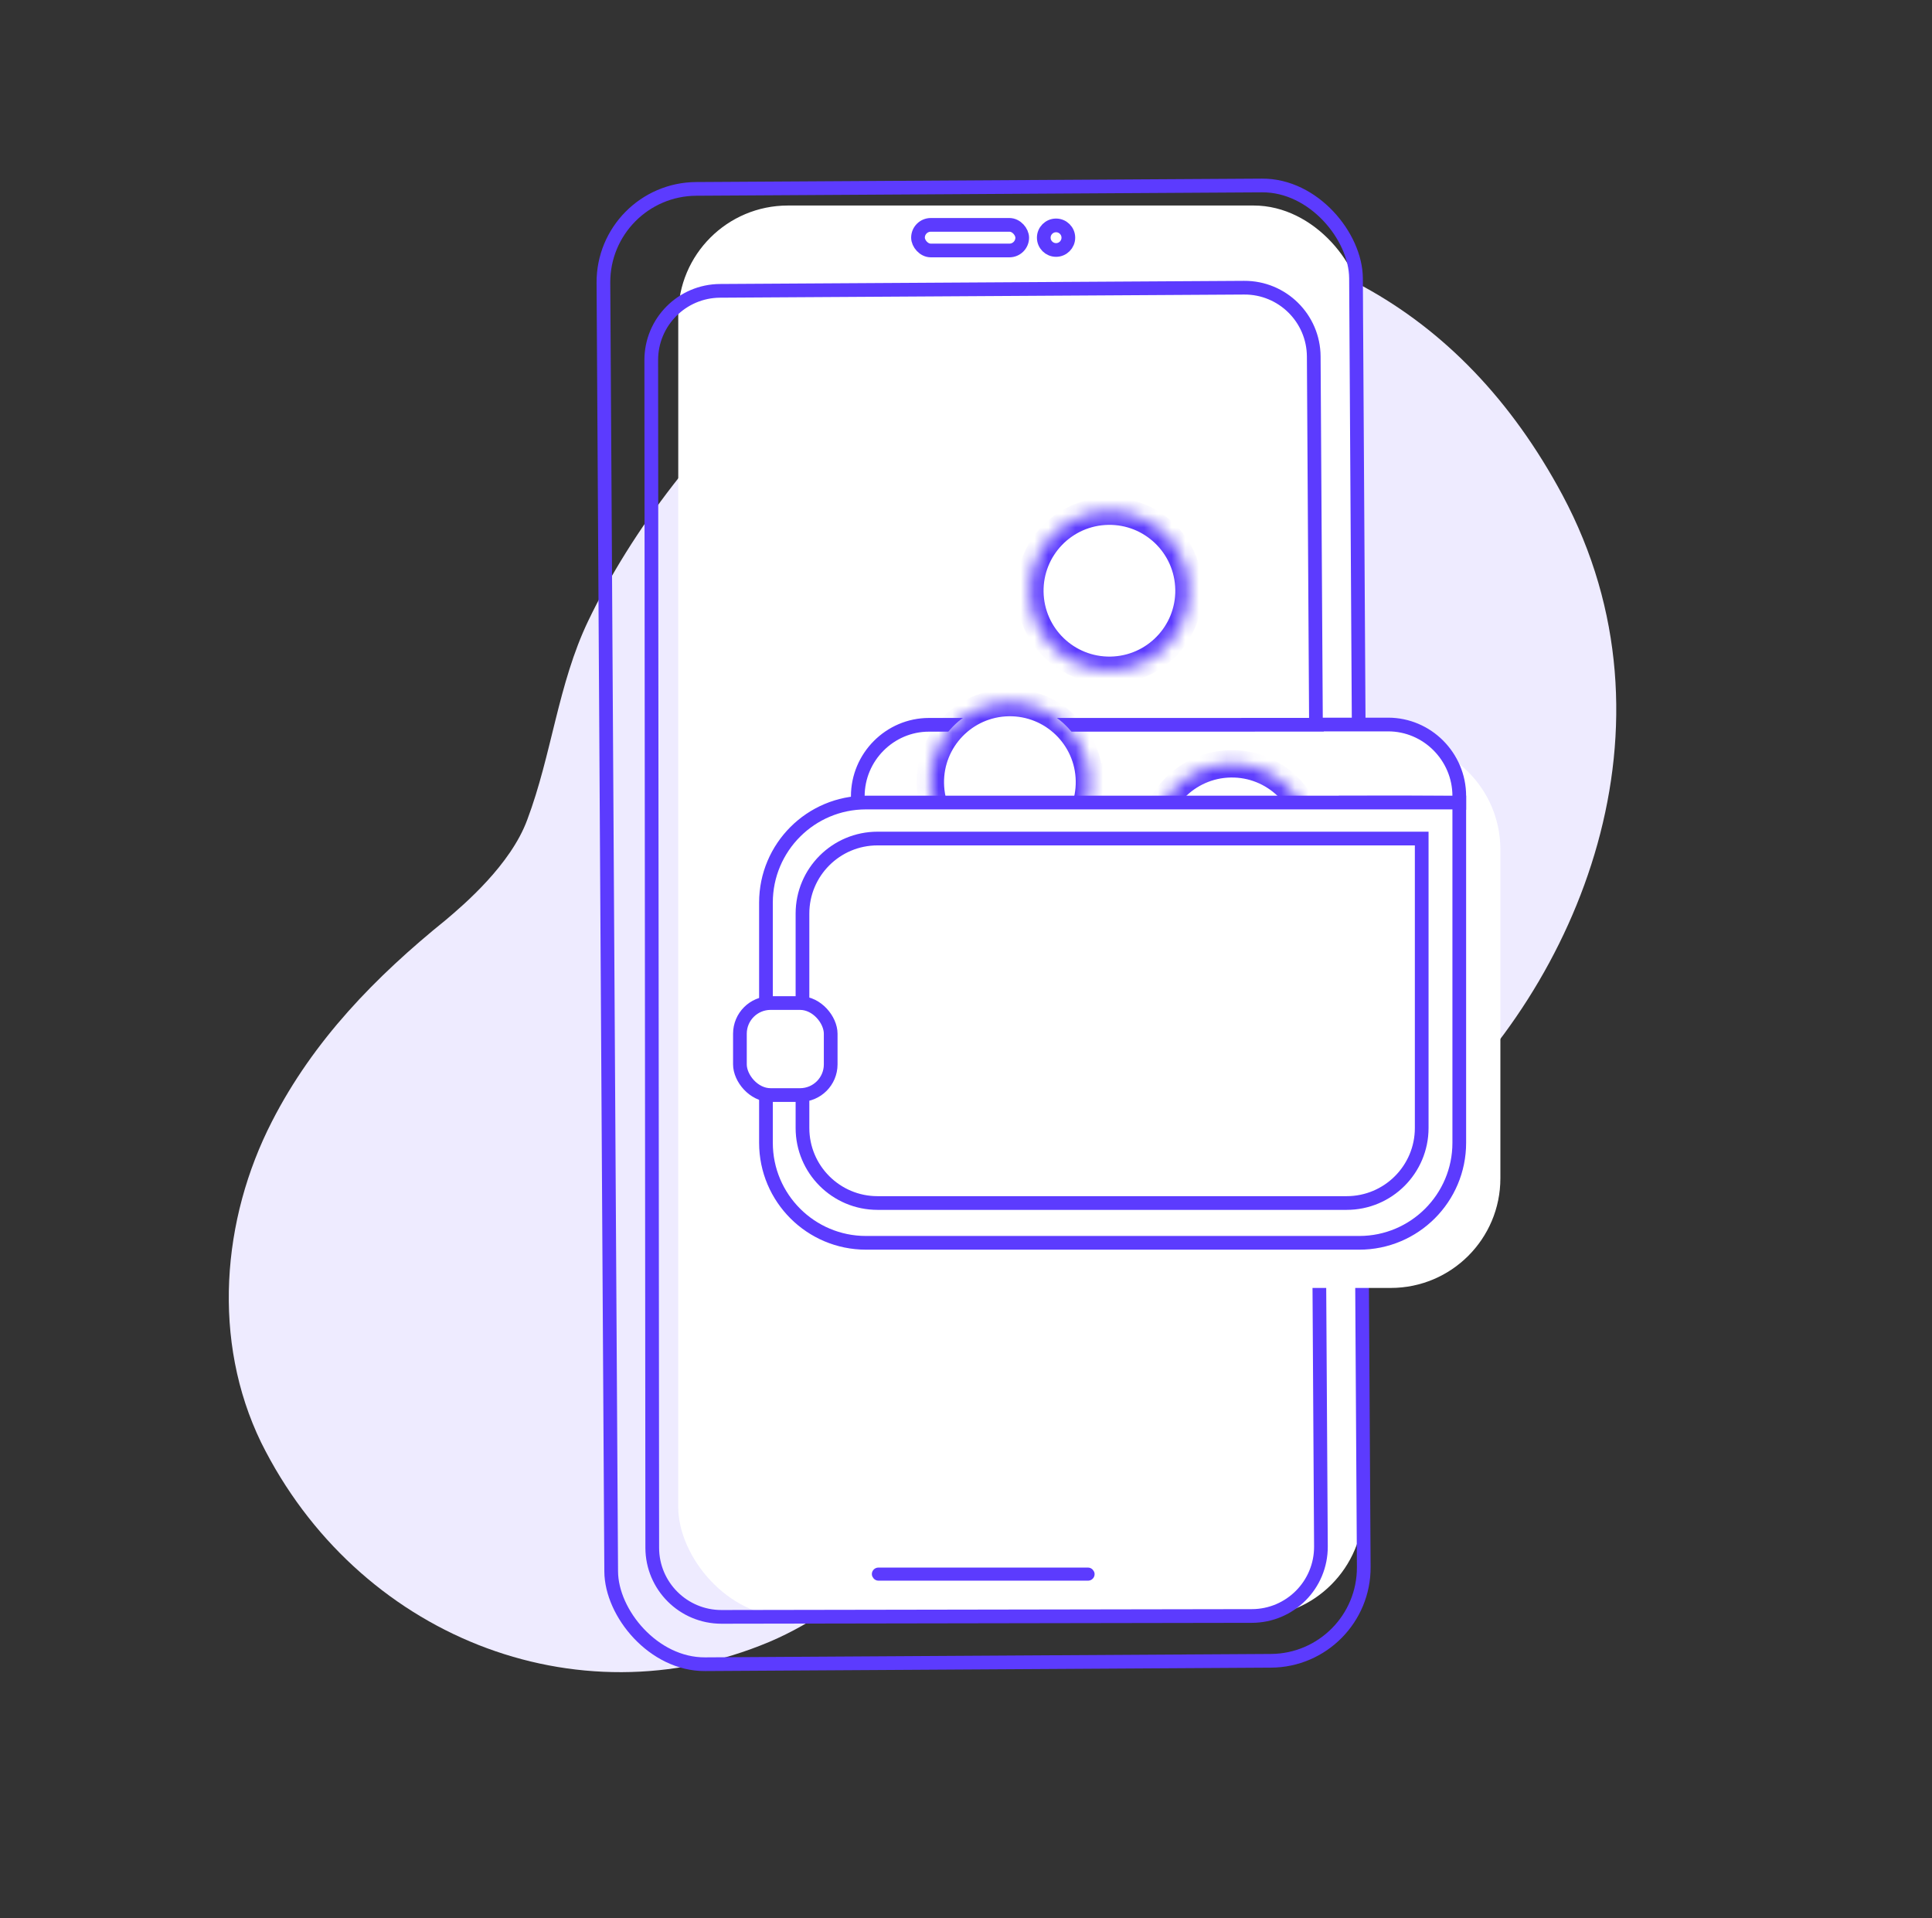
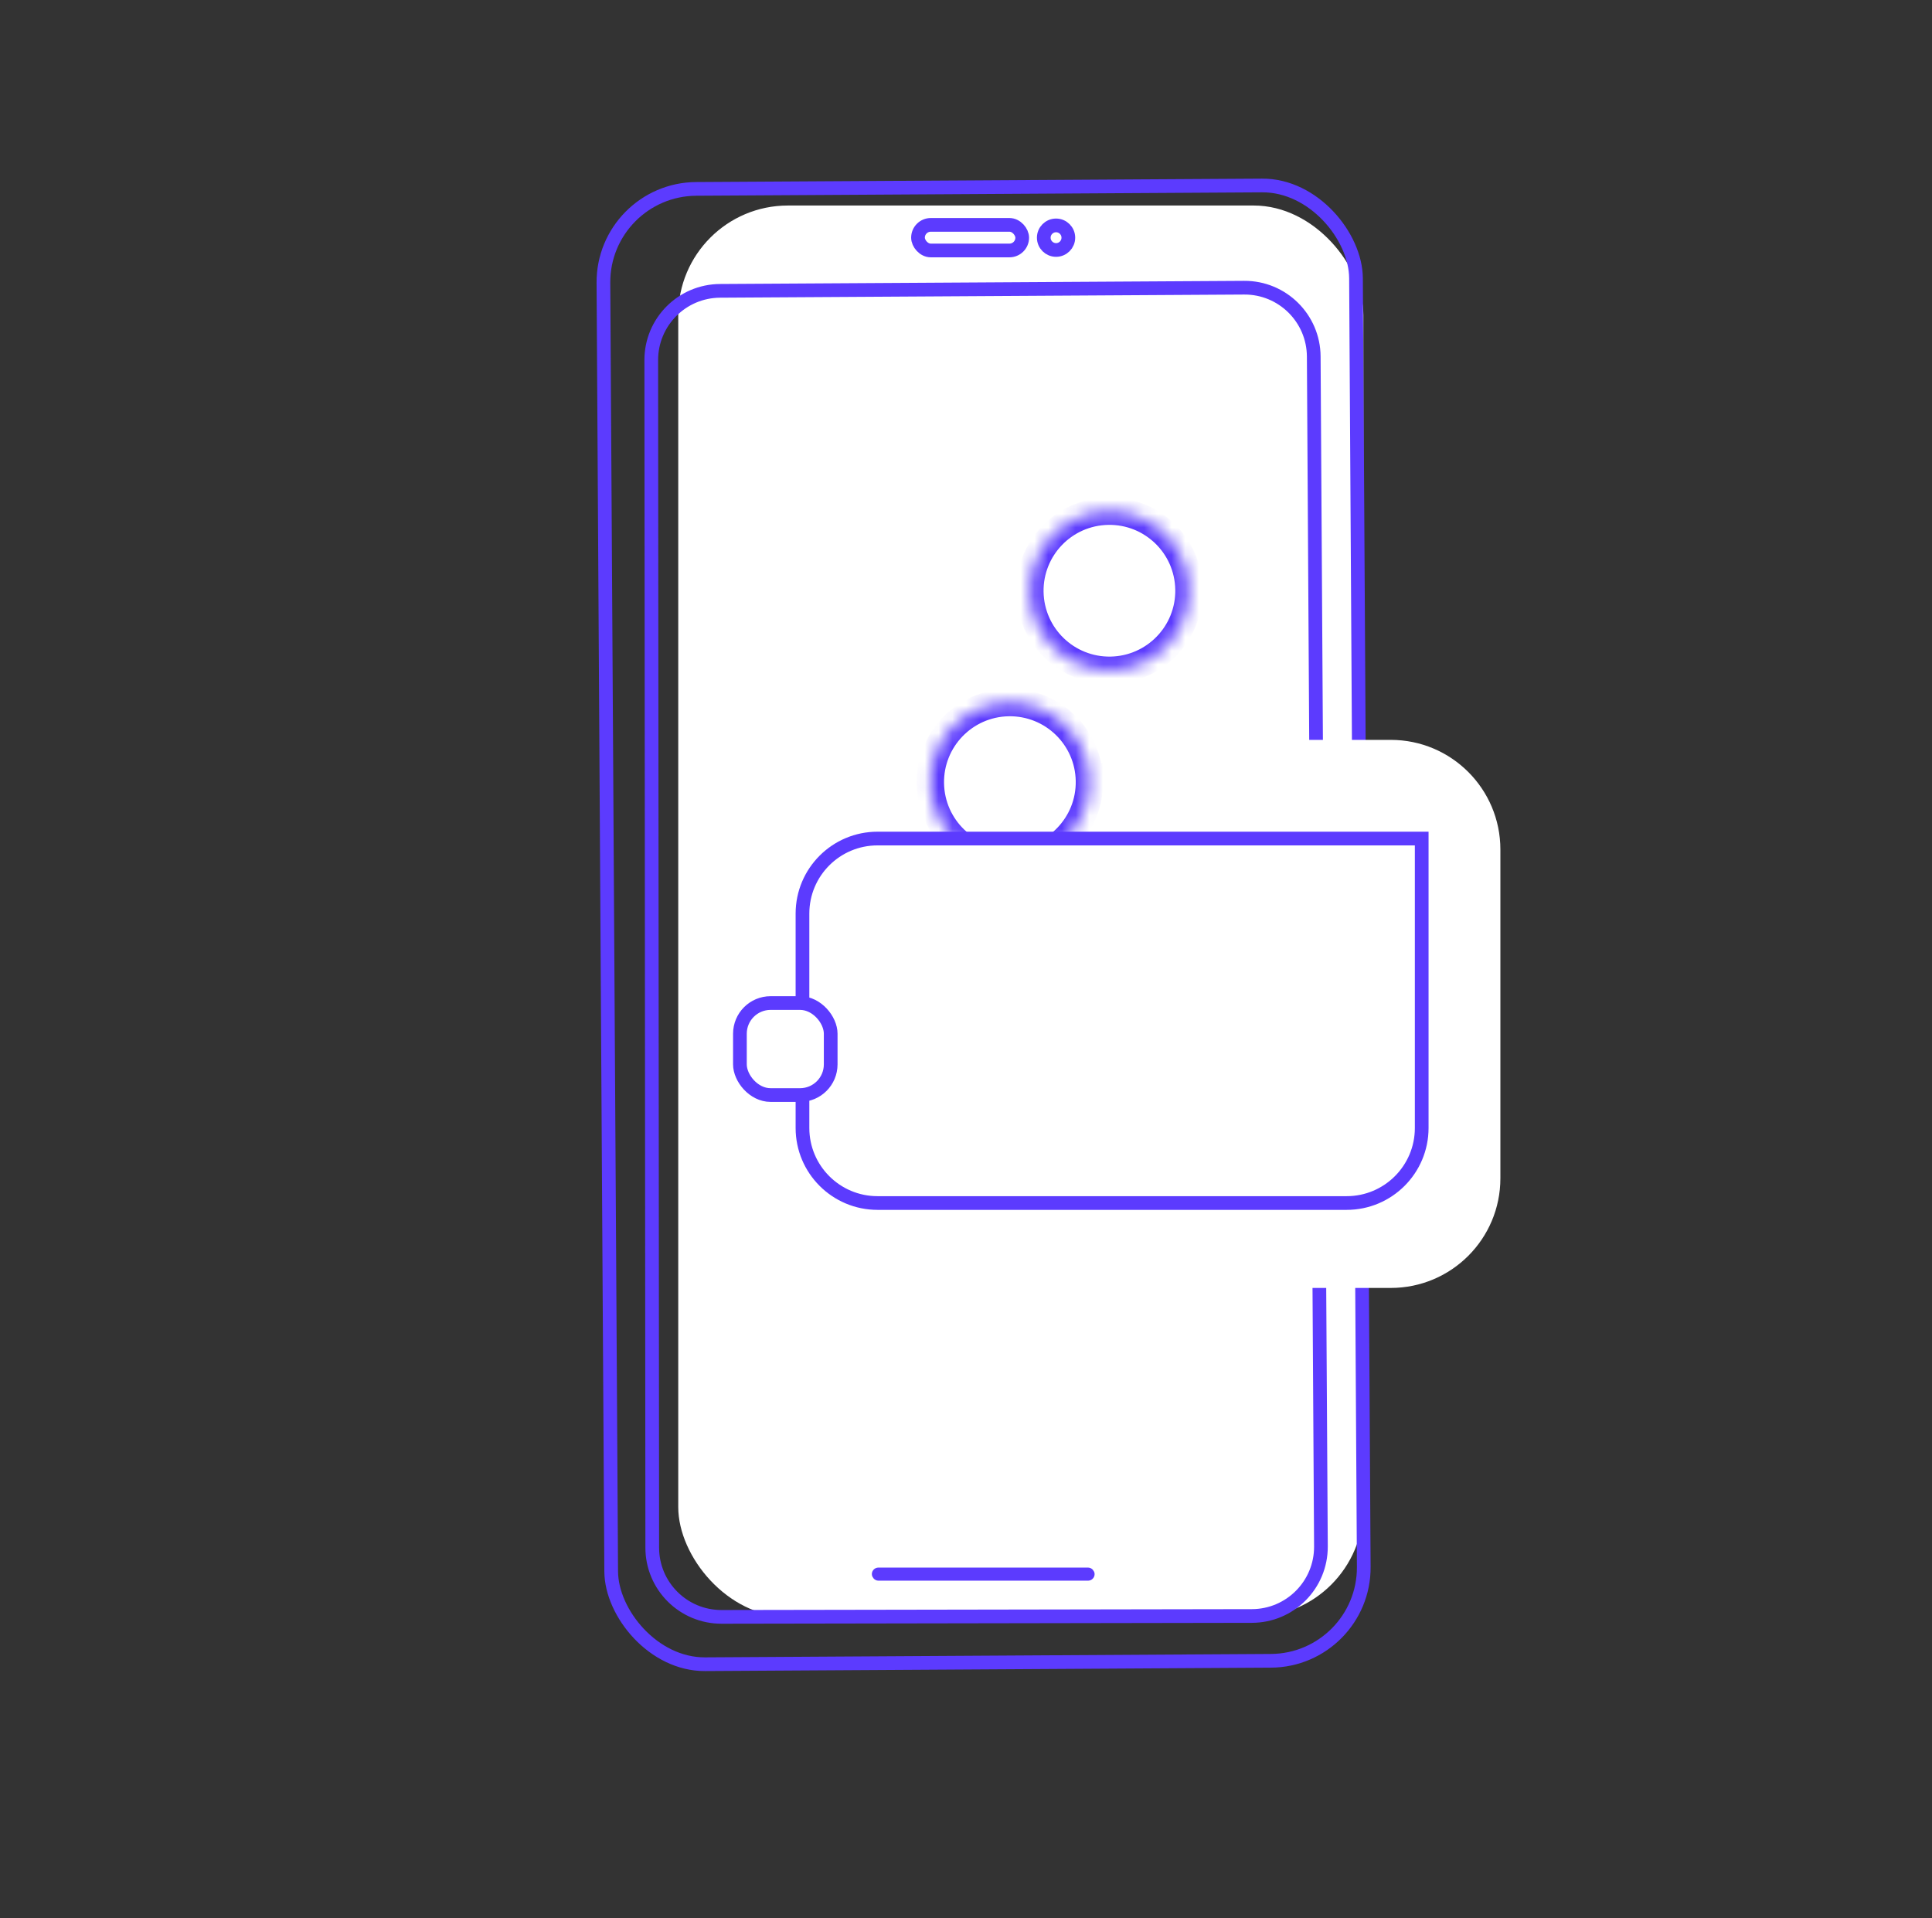
<svg xmlns="http://www.w3.org/2000/svg" width="141" height="140" viewBox="0 0 141 140" fill="none">
  <rect x="0" y="0" width="141" height="140" fill="#333333" stroke="none" />
-   <path d="M56.141 119.835C62.602 117.094 67.9 111.262 71.451 105.322C76.477 96.887 78.463 95.651 80.675 94.232C85.213 91.332 89.03 90.897 89.432 90.766C95.745 88.727 98.852 86.403 103.798 82.036C115.264 71.849 123.032 52.975 114.03 36.13C106.593 22.244 94.387 15.912 79.082 16.723C64.009 17.524 49.281 32.074 42.927 45.319C40.72 49.932 40.275 55.058 38.48 59.829C37.269 63.126 33.835 66.043 32.541 67.137C27.411 71.279 22.881 75.921 19.852 81.841C16.173 89.005 15.461 97.858 19.053 105.27C26.033 119.347 42.018 125.768 56.141 119.835Z" fill="#EEEBFF" />
  <rect x="49.5" y="15" width="50" height="103" rx="8" fill="white" />
  <rect x="43.998" y="13.827" width="54.925" height="107.678" rx="6.812" transform="rotate(-0.345 43.998 13.827)" stroke="#5C3BFE" />
  <path d="M47.53 26.281L47.602 112.961C47.604 115.752 49.869 118.012 52.66 118.007L91.362 117.942C94.159 117.938 96.42 115.66 96.403 112.862L95.879 26.017C95.863 23.228 93.588 20.98 90.799 20.997L52.549 21.227C49.771 21.244 47.528 23.502 47.53 26.281Z" stroke="#5C3BFE" stroke-miterlimit="10" />
  <path d="M77.074 18.244C77.569 18.244 77.97 17.841 77.969 17.346C77.969 16.851 77.566 16.45 77.071 16.451C76.576 16.451 76.175 16.854 76.176 17.349C76.177 17.844 76.579 18.245 77.074 18.244Z" stroke="#5C3BFE" stroke-miterlimit="10" />
  <rect x="66.997" y="16.412" width="7.606" height="1.869" rx="0.934" stroke="#5C3BFE" />
  <rect x="63.868" y="114.648" width="15.779" height="0.478" rx="0.239" fill="#5C3BFE" stroke="#5C3BFE" stroke-width="0.478" />
  <path d="M58.5 62C58.5 57.582 62.082 54 66.5 54H101.5C105.918 54 109.5 57.582 109.5 62V86C109.5 90.418 105.918 94 101.5 94H66.5C62.082 94 58.5 90.418 58.5 86V62Z" fill="white" />
-   <path fill-rule="evenodd" clip-rule="evenodd" d="M104.566 58.586C103.921 58.584 103.276 58.581 102.632 58.577L98.212 58.58L98.212 58.595L62.604 58.602L62.603 58.12C62.602 55.251 64.937 52.902 67.792 52.9L96.112 52.897L96.112 52.882L101.304 52.879C104.16 52.877 106.498 55.223 106.5 58.092L106.5 58.596C105.855 58.592 105.21 58.589 104.566 58.586Z" fill="white" stroke="#5C3BFE" stroke-miterlimit="10" />
  <mask id="path-10-inside-1_1857_37303" fill="white">
    <path d="M86.773 43.013C86.829 46.219 84.275 48.865 81.068 48.921C77.862 48.977 75.217 46.422 75.161 43.215C75.105 40.008 77.659 37.363 80.865 37.307C84.072 37.251 86.717 39.806 86.773 43.013L86.773 43.013L86.773 43.013Z" />
  </mask>
  <path d="M86.773 43.013C86.829 46.219 84.275 48.865 81.068 48.921C77.862 48.977 75.217 46.422 75.161 43.215C75.105 40.008 77.659 37.363 80.865 37.307C84.072 37.251 86.717 39.806 86.773 43.013L86.773 43.013L86.773 43.013Z" fill="white" />
  <path d="M86.773 43.013L87.773 42.995L87.751 41.715L86.515 42.047L86.773 43.013ZM81.068 48.921L81.085 49.92L81.085 49.92L81.068 48.921ZM75.161 43.215L76.161 43.198L76.161 43.198L75.161 43.215ZM80.865 37.307L80.883 38.307L80.883 38.307L80.865 37.307ZM86.773 43.013L85.773 43.03L85.837 46.636L87.639 43.513L86.773 43.013ZM86.773 43.013L86.515 42.047L86.115 42.154L85.907 42.513L86.773 43.013ZM85.774 43.03C85.82 45.685 83.705 47.874 81.05 47.921L81.085 49.92C84.845 49.855 87.839 46.754 87.773 42.995L85.774 43.03ZM81.05 47.921C78.397 47.967 76.207 45.852 76.161 43.198L74.161 43.233C74.226 46.991 77.327 49.986 81.085 49.92L81.05 47.921ZM76.161 43.198C76.114 40.543 78.229 38.353 80.883 38.307L80.848 36.307C77.089 36.373 74.095 39.474 74.161 43.233L76.161 43.198ZM80.883 38.307C83.537 38.26 85.727 40.375 85.773 43.03L87.773 42.995C87.708 39.236 84.607 36.241 80.848 36.307L80.883 38.307ZM87.639 43.513L87.639 43.513L85.907 42.513L85.907 42.513L87.639 43.513ZM87.032 43.979L87.032 43.979L86.515 42.047L86.515 42.047L87.032 43.979Z" fill="#5C3BFE" mask="url(#path-10-inside-1_1857_37303)" />
  <mask id="path-12-inside-2_1857_37303" fill="white">
    <path d="M79.509 56.982C79.565 60.189 77.011 62.834 73.804 62.89C70.598 62.946 67.953 60.392 67.897 57.185C67.84 53.978 70.395 51.333 73.601 51.277C76.808 51.221 79.453 53.776 79.509 56.983L79.509 56.982L79.509 56.982Z" />
  </mask>
-   <path d="M79.509 56.982C79.565 60.189 77.011 62.834 73.804 62.89C70.598 62.946 67.953 60.392 67.897 57.185C67.84 53.978 70.395 51.333 73.601 51.277C76.808 51.221 79.453 53.776 79.509 56.983L79.509 56.982L79.509 56.982Z" fill="white" />
  <path d="M79.509 56.982L80.509 56.965L80.487 55.685L79.25 56.017L79.509 56.982ZM73.804 62.89L73.821 63.89L73.821 63.89L73.804 62.89ZM67.897 57.185L68.897 57.168L68.897 57.167L67.897 57.185ZM73.601 51.277L73.618 52.276L73.618 52.276L73.601 51.277ZM79.509 56.983L78.509 57L78.572 60.605L80.375 57.483L79.509 56.983ZM79.509 56.982L79.25 56.017L78.85 56.124L78.643 56.482L79.509 56.982ZM78.509 57C78.556 59.654 76.441 61.844 73.786 61.891L73.821 63.89C77.581 63.825 80.575 60.724 80.509 56.965L78.509 57ZM73.786 61.891C71.133 61.937 68.943 59.822 68.897 57.168L66.897 57.202C66.962 60.961 70.063 63.956 73.821 63.89L73.786 61.891ZM68.897 57.167C68.85 54.513 70.965 52.323 73.618 52.276L73.584 50.277C69.825 50.342 66.831 53.443 66.897 57.203L68.897 57.167ZM73.618 52.276C76.273 52.23 78.463 54.345 78.509 57L80.509 56.965C80.443 53.206 77.343 50.211 73.584 50.277L73.618 52.276ZM80.375 57.483L80.375 57.482L78.643 56.482L78.643 56.483L80.375 57.483ZM79.768 57.948L79.768 57.948L79.25 56.017L79.25 56.017L79.768 57.948Z" fill="#5C3BFE" mask="url(#path-12-inside-2_1857_37303)" />
  <mask id="path-14-inside-3_1857_37303" fill="white">
-     <path d="M95.713 61.453C95.769 64.66 93.215 67.305 90.008 67.361C86.802 67.417 84.157 64.862 84.101 61.656C84.044 58.449 86.599 55.803 89.805 55.747C93.012 55.691 95.657 58.246 95.713 61.453L95.713 61.453L95.713 61.453Z" />
-   </mask>
+     </mask>
  <path d="M95.713 61.453C95.769 64.66 93.215 67.305 90.008 67.361C86.802 67.417 84.157 64.862 84.101 61.656C84.044 58.449 86.599 55.803 89.805 55.747C93.012 55.691 95.657 58.246 95.713 61.453L95.713 61.453L95.713 61.453Z" fill="white" />
  <path d="M95.713 61.453L96.713 61.436L96.691 60.156L95.454 60.487L95.713 61.453ZM90.008 67.361L90.025 68.361L90.025 68.361L90.008 67.361ZM84.101 61.656L85.101 61.638L85.101 61.638L84.101 61.656ZM89.805 55.747L89.823 56.747L89.823 56.747L89.805 55.747ZM95.713 61.453L94.713 61.471L94.776 65.076L96.579 61.953L95.713 61.453ZM95.713 61.453L95.454 60.487L95.054 60.594L94.847 60.953L95.713 61.453ZM94.713 61.471C94.76 64.125 92.645 66.315 89.99 66.361L90.025 68.361C93.785 68.295 96.779 65.195 96.713 61.436L94.713 61.471ZM89.99 66.361C87.337 66.407 85.147 64.293 85.101 61.638L83.101 61.673C83.166 65.432 86.267 68.426 90.025 68.361L89.99 66.361ZM85.101 61.638C85.054 58.983 87.169 56.794 89.823 56.747L89.788 54.748C86.029 54.813 83.035 57.914 83.101 61.673L85.101 61.638ZM89.823 56.747C92.477 56.701 94.667 58.816 94.713 61.471L96.713 61.436C96.647 57.677 93.547 54.682 89.788 54.748L89.823 56.747ZM96.579 61.953L96.579 61.953L94.847 60.953L94.847 60.953L96.579 61.953ZM95.972 62.419L95.972 62.419L95.454 60.487L95.454 60.487L95.972 62.419Z" fill="#5C3BFE" mask="url(#path-14-inside-3_1857_37303)" />
-   <path d="M55.901 65.875C55.901 61.843 59.171 58.573 63.203 58.573H106.5V83.406C106.5 87.438 103.231 90.707 99.198 90.707H63.203C59.171 90.707 55.901 87.438 55.901 83.406V65.875Z" fill="white" stroke="#5C3BFE" />
  <path d="M58.566 66.678C58.566 63.653 61.018 61.201 64.043 61.201H103.758V82.325C103.758 85.35 101.306 87.802 98.281 87.802H64.043C61.018 87.802 58.566 85.35 58.566 82.325V66.678Z" fill="white" stroke="#5C3BFE" />
  <path d="M100.112 85.084L86.561 85.092C86.076 85.093 85.678 84.693 85.677 84.206C85.677 83.719 86.075 83.319 86.559 83.319L100.111 83.31C100.596 83.31 100.994 83.71 100.994 84.196C100.995 84.683 100.597 85.083 100.112 85.084Z" fill="white" />
  <path d="M83.212 85.095L82.974 85.095C82.489 85.096 82.091 84.696 82.09 84.209C82.09 83.722 82.488 83.322 82.972 83.322L83.21 83.322C83.695 83.321 84.093 83.721 84.094 84.208C84.094 84.695 83.696 85.095 83.212 85.095Z" fill="white" />
  <rect x="54" y="73.207" width="6.625" height="6.715" rx="2.238" fill="white" stroke="#5C3BFE" />
</svg>